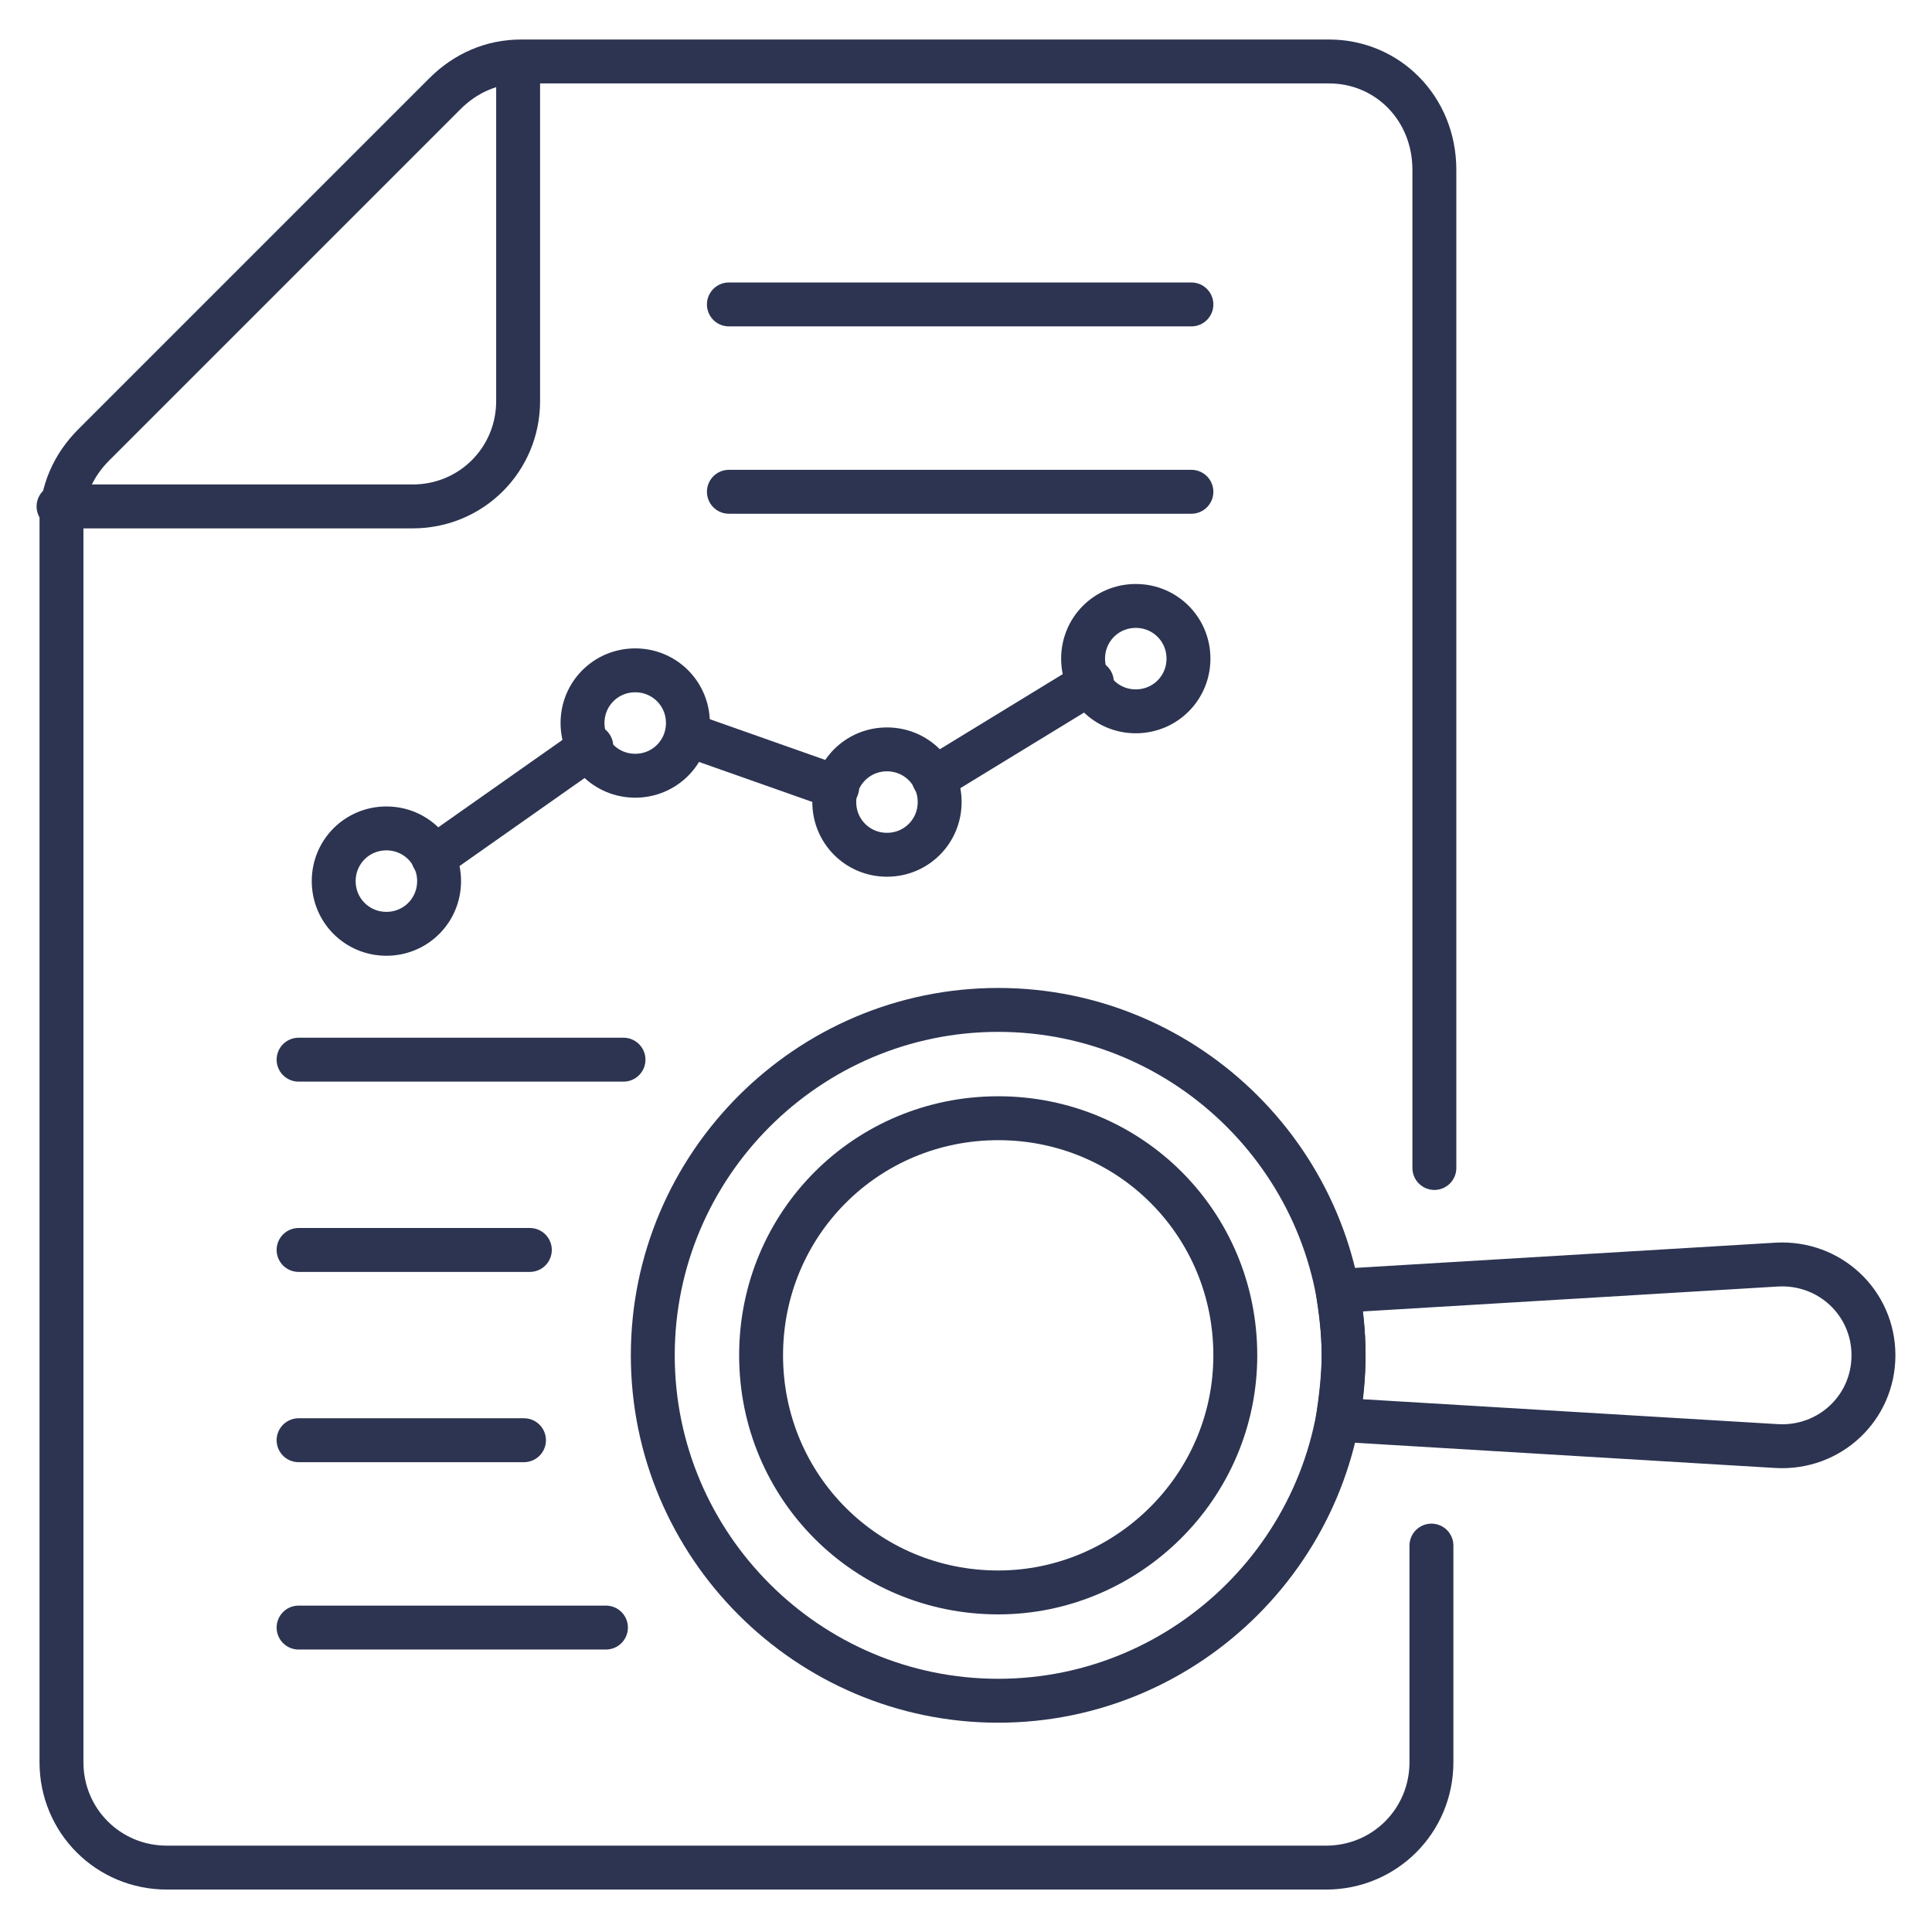
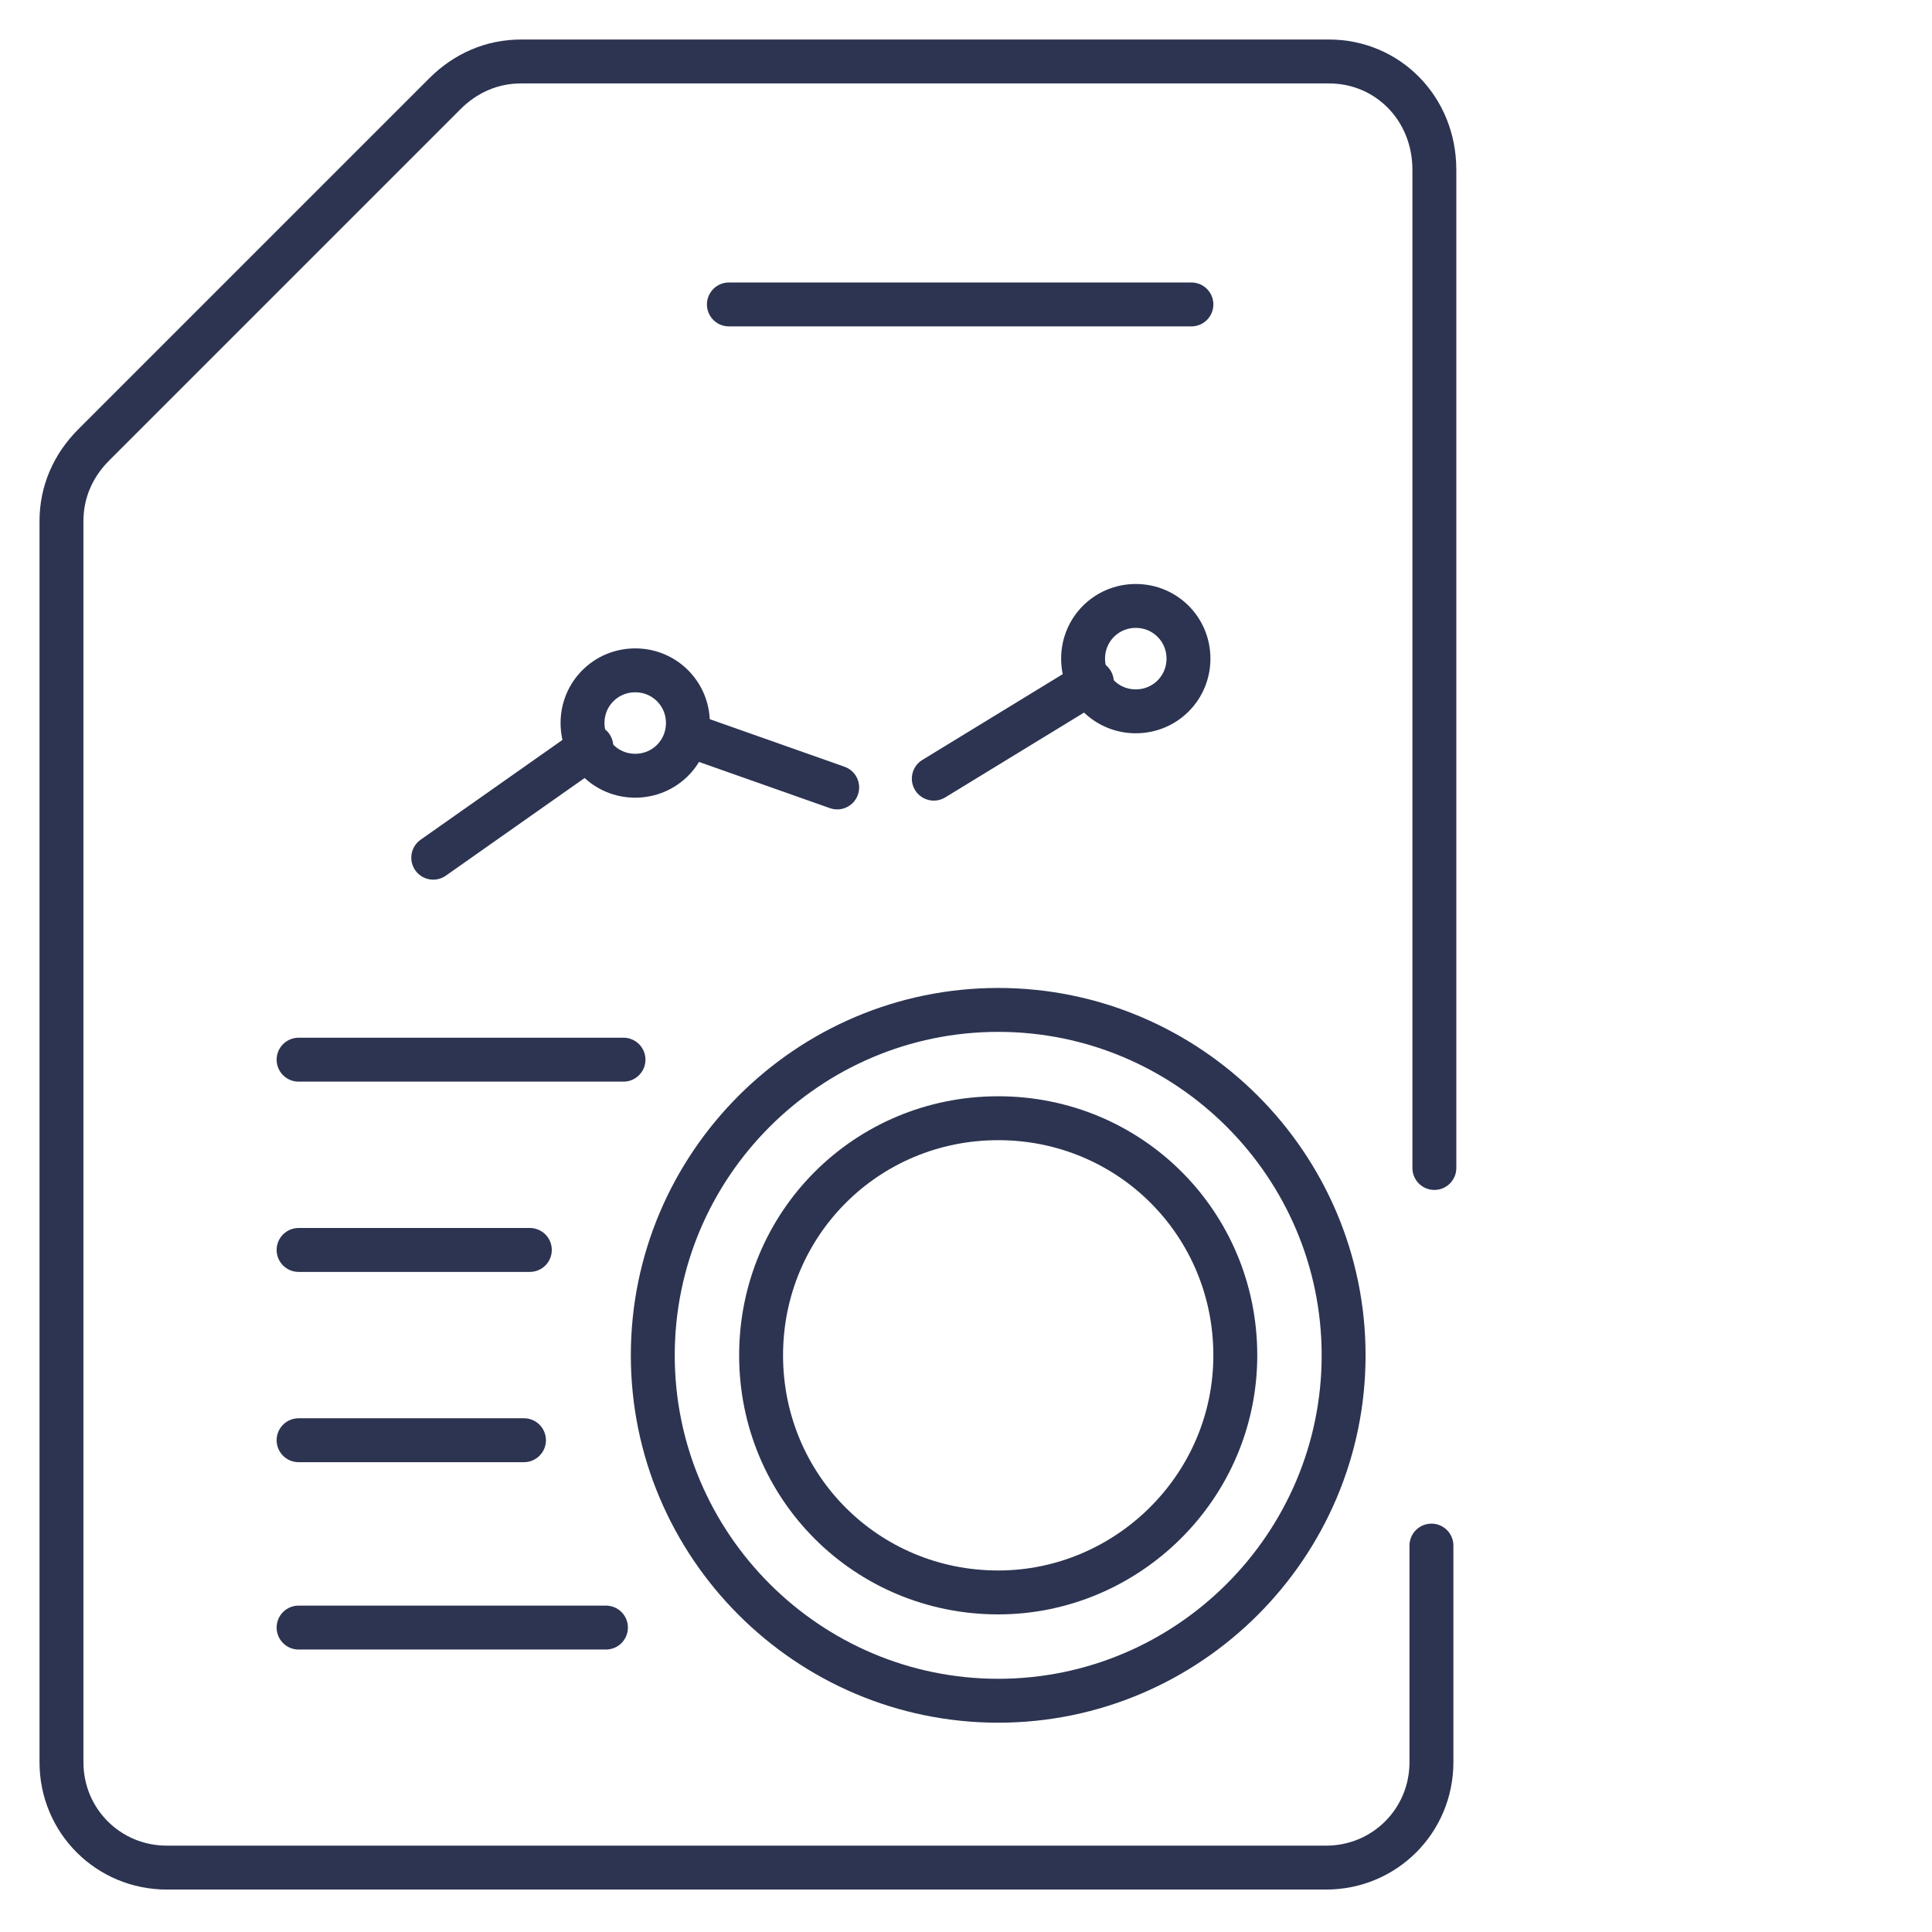
<svg xmlns="http://www.w3.org/2000/svg" version="1.1" id="Layer_1" x="0px" y="0px" viewBox="0 0 66 66" style="enable-background:new 0 0 66 66;" xml:space="preserve">
  <style type="text/css">
	.st0{fill:none;stroke:#2C3451;stroke-width:1.5;stroke-linecap:round;stroke-linejoin:round;stroke-miterlimit:10;}
	.st1{fill:none;stroke:#2C3451;stroke-width:1.412;stroke-linecap:round;stroke-linejoin:round;stroke-miterlimit:10;}
	.st2{fill:#2C3451;}
	.st3{fill:none;stroke:#2C3451;stroke-width:1.398;stroke-linecap:round;stroke-linejoin:round;stroke-miterlimit:10;}
</style>
  <g>
    <g>
      <g>
        <g>
          <g>
            <path class="st0" d="M48.9,52.8v7.4c0,2-1.6,3.6-3.6,3.6H5.7c-2,0-3.6-1.6-3.6-3.6V17.8c0-1,0.4-1.9,1.1-2.6l12-12       c0.7-0.7,1.6-1.1,2.6-1.1h27.6c2,0,3.6,1.6,3.6,3.7v34.1" />
            <line class="st0" x1="20.7" y1="55.6" x2="10.2" y2="55.6" />
            <line class="st0" x1="17.9" y1="49.2" x2="10.2" y2="49.2" />
            <line class="st0" x1="18.1" y1="42.7" x2="10.2" y2="42.7" />
            <line class="st0" x1="21.3" y1="36.2" x2="10.2" y2="36.2" />
-             <line class="st0" x1="40.7" y1="16.8" x2="24.9" y2="16.8" />
            <line class="st0" x1="24.9" y1="10.4" x2="40.7" y2="10.4" />
-             <path class="st0" d="M17.7,2.2v11.5c0,2-1.6,3.6-3.6,3.6H2" />
          </g>
        </g>
      </g>
    </g>
    <path class="st0" d="M45.9,46.3c0,6.5-5.3,11.8-11.8,11.8c-6.5,0-11.8-5.3-11.8-11.8c0-6.5,5.3-11.8,11.8-11.8   C40.6,34.5,45.9,39.8,45.9,46.3z" />
    <path class="st0" d="M34.1,54.4c-4.5,0-8.1-3.6-8.1-8.1c0-4.5,3.6-8.1,8.1-8.1c4.5,0,8.1,3.6,8.1,8.1   C42.2,50.8,38.5,54.4,34.1,54.4z" />
-     <path class="st0" d="M64,46.3c0,1.8-1.5,3.2-3.3,3.1l-15-0.9c0.1-0.7,0.2-1.5,0.2-2.2c0-0.8-0.1-1.5-0.2-2.2l15-0.9   C62.5,43.1,64,44.5,64,46.3z" />
-     <path class="st0" d="M15,30.1c0,1-0.8,1.8-1.8,1.8c-1,0-1.8-0.8-1.8-1.8c0-1,0.8-1.8,1.8-1.8C14.2,28.3,15,29.1,15,30.1z" />
    <path class="st0" d="M23.5,24.7c0,1-0.8,1.8-1.8,1.8c-1,0-1.8-0.8-1.8-1.8s0.8-1.8,1.8-1.8C22.7,22.9,23.5,23.7,23.5,24.7z" />
-     <path class="st0" d="M32.1,27.4c0,1-0.8,1.8-1.8,1.8c-1,0-1.8-0.8-1.8-1.8c0-1,0.8-1.8,1.8-1.8C31.3,25.6,32.1,26.4,32.1,27.4z" />
    <path class="st0" d="M40.6,22.5c0,1-0.8,1.8-1.8,1.8c-1,0-1.8-0.8-1.8-1.8c0-1,0.8-1.8,1.8-1.8C39.8,20.7,40.6,21.5,40.6,22.5z" />
    <line class="st0" x1="28.6" y1="26.9" x2="23.5" y2="25.1" />
    <line class="st0" x1="37.3" y1="23.3" x2="31.9" y2="26.6" />
    <line class="st0" x1="20.2" y1="25.5" x2="14.8" y2="29.3" />
  </g>
</svg>